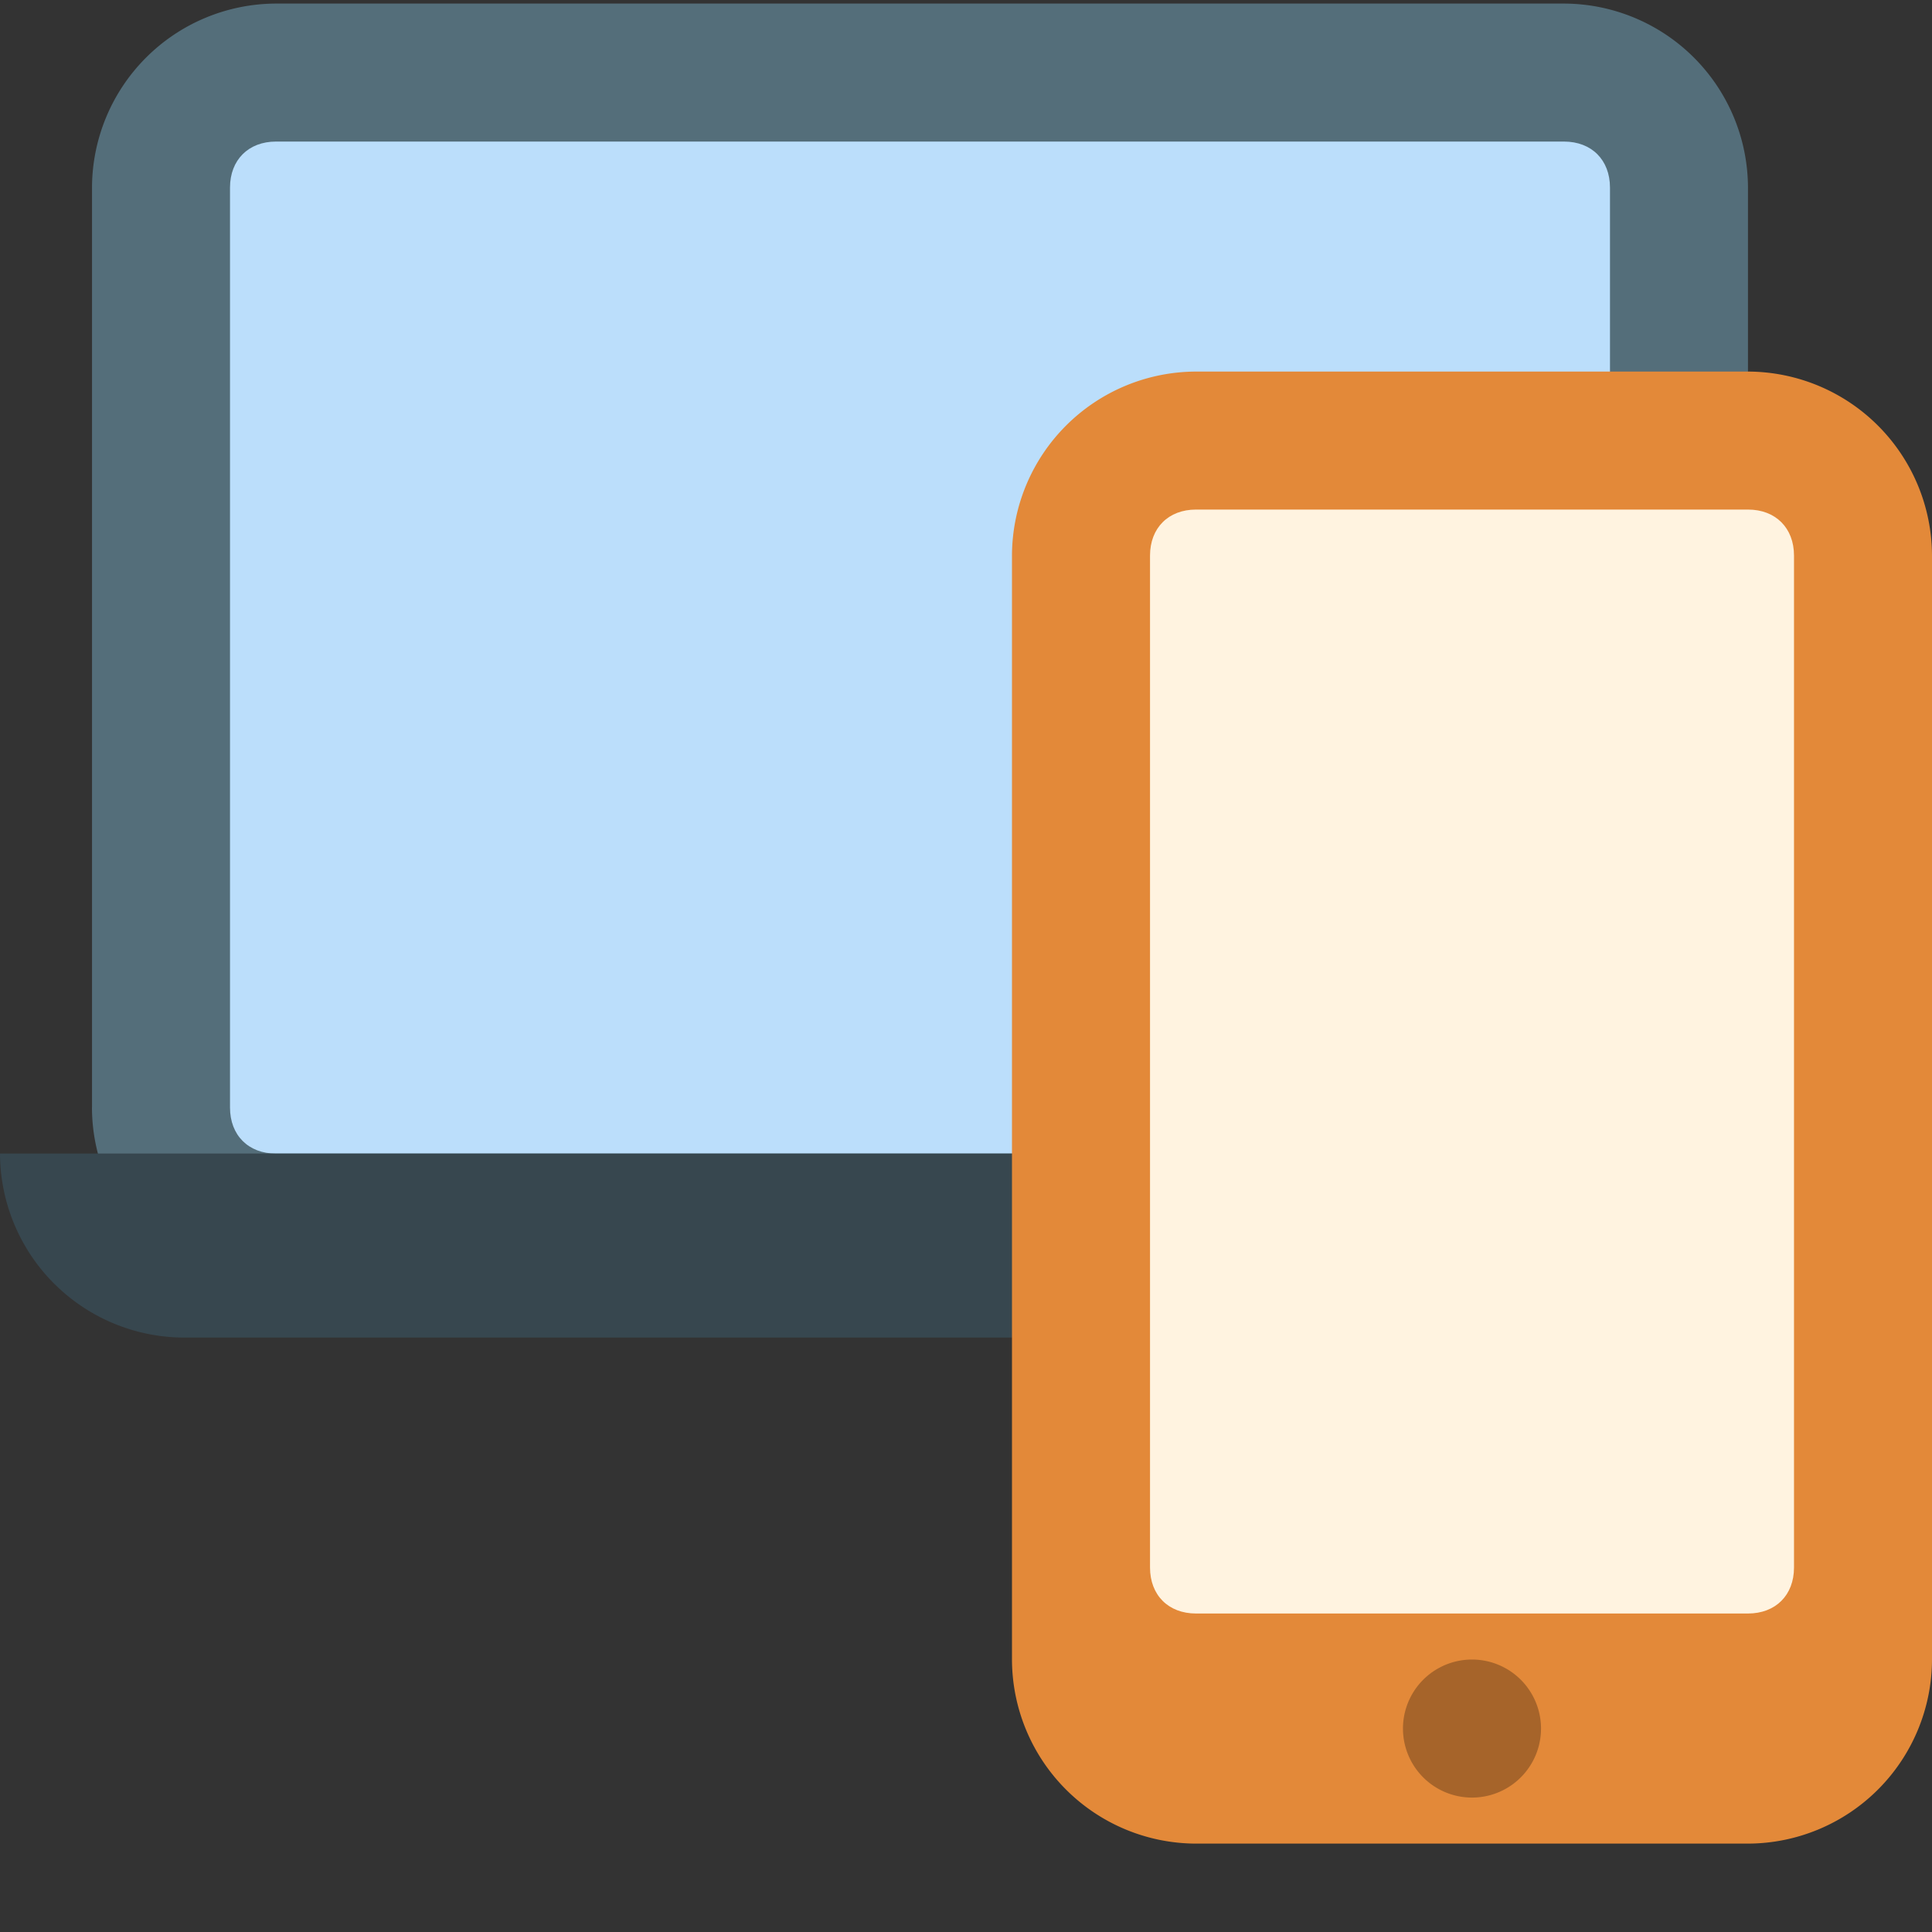
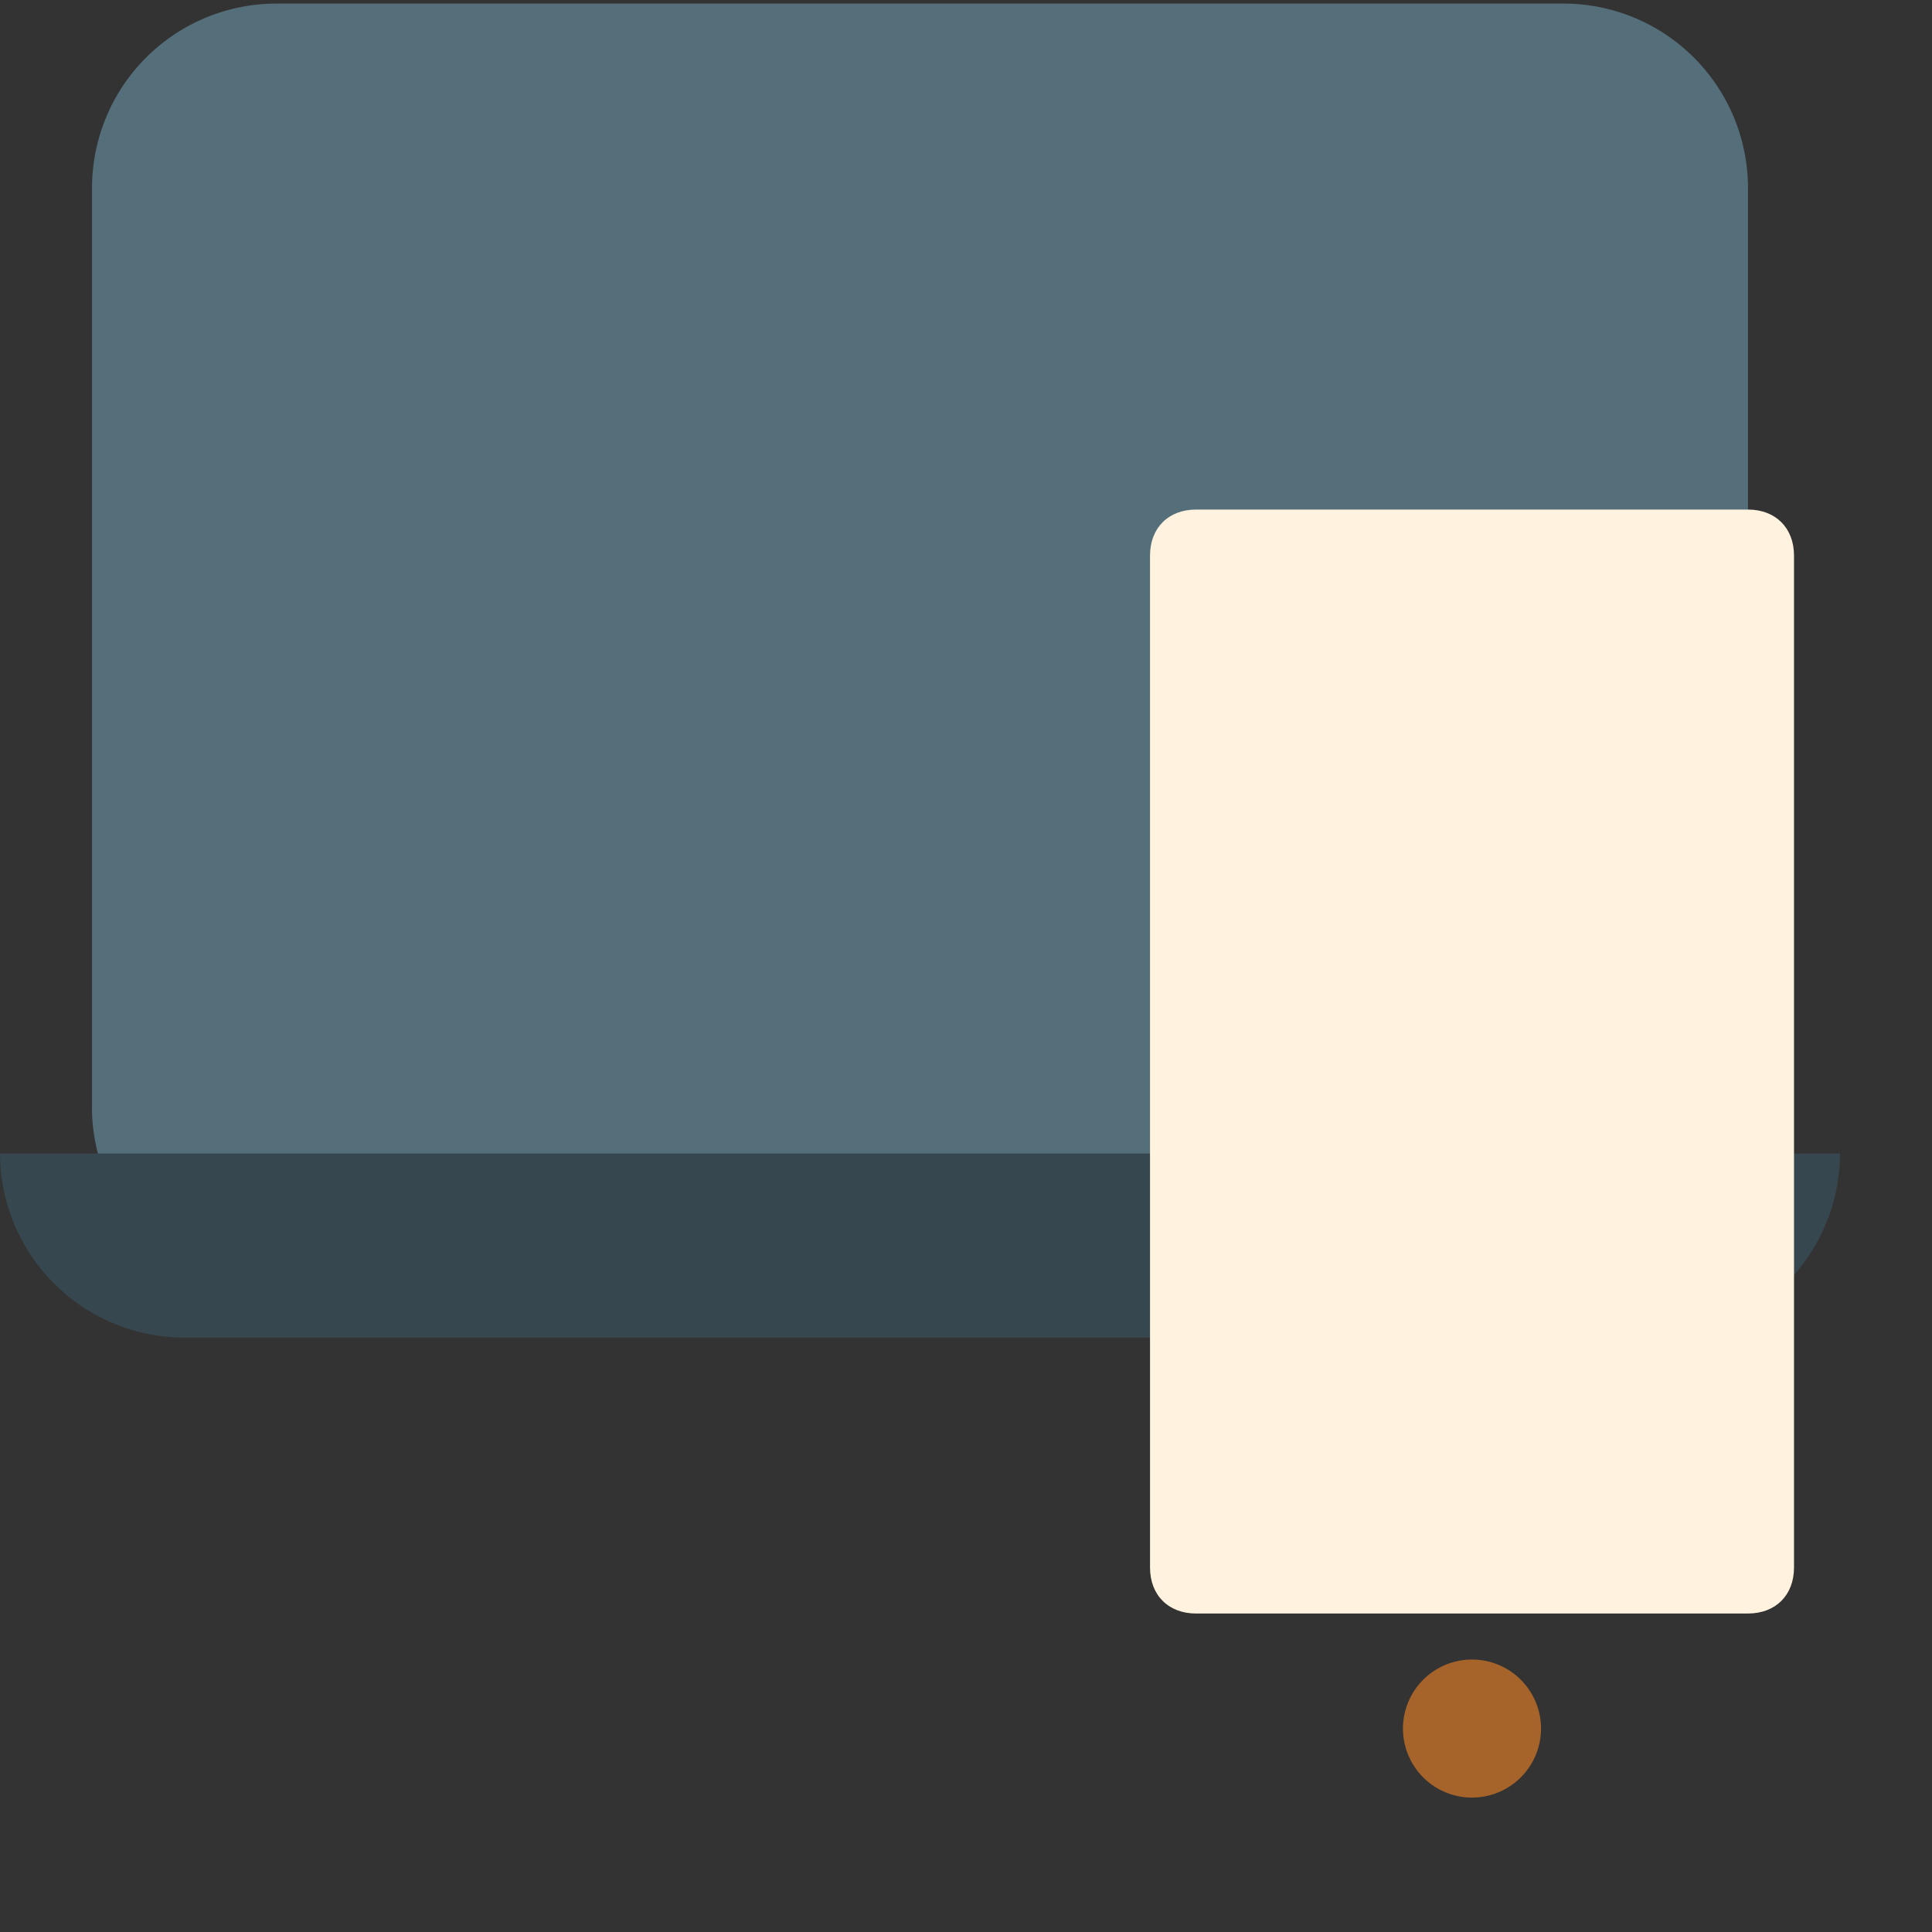
<svg xmlns="http://www.w3.org/2000/svg" class="svg-icon" style="width: 1em;height: 1em;vertical-align: middle;fill: currentColor;overflow: hidden;" viewBox="0 0 1024 1024" version="1.1">
  <rect x="0" y="0" width="1024" height="1024" fill="#333333" stroke="none" />
  <path d="M48.768 587.034V99.43A97.792 97.792 0 0 1 146.304 1.894H828.928a97.792 97.792 0 0 1 97.536 97.536v487.603a97.792 97.792 0 0 1-97.536 97.536H146.278a97.792 97.792 0 0 1-97.536-97.536z" fill="#546E7A" />
-   <path d="M828.954 75.034H146.278c-14.618 0-24.371 9.754-24.371 24.397v487.603c0 14.643 9.728 24.397 24.371 24.397h682.675c14.618 0 24.371-9.754 24.371-24.397V99.43c0-14.643-9.728-24.397-24.371-24.397z" fill="#BBDEFB" />
  <path d="M877.722 708.941H97.536A97.792 97.792 0 0 1 0 611.405h975.232a97.792 97.792 0 0 1-97.536 97.536z" fill="#37474F" />
-   <path d="M536.371 879.616V294.477a97.792 97.792 0 0 1 97.536-97.536H926.464a97.792 97.792 0 0 1 97.536 97.536v585.139a97.792 97.792 0 0 1-97.536 97.536H633.907a97.792 97.792 0 0 1-97.536-97.536z" fill="#E38939" />
  <path d="M926.464 270.08H633.907c-14.643 0-24.371 9.754-24.371 24.397V830.822c0 14.618 9.728 24.371 24.371 24.371H926.464c14.643 0 24.397-9.728 24.397-24.371V294.477c0-14.643-9.754-24.397-24.397-24.397z" fill="#FFF3E0" />
  <path d="M780.186 916.173m-36.582 0a36.582 36.582 0 1 0 73.165 0 36.582 36.582 0 1 0-73.165 0Z" fill="#A6642A" />
</svg>